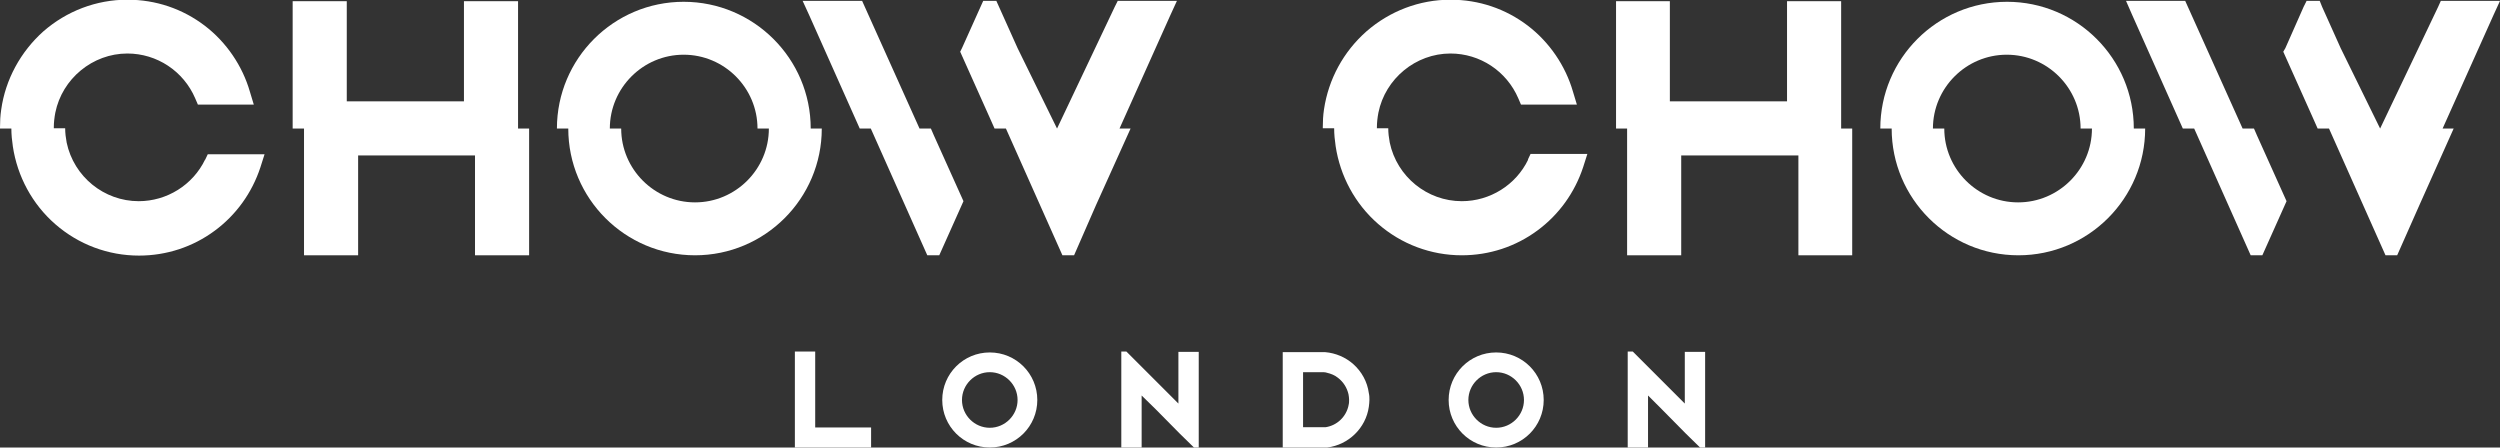
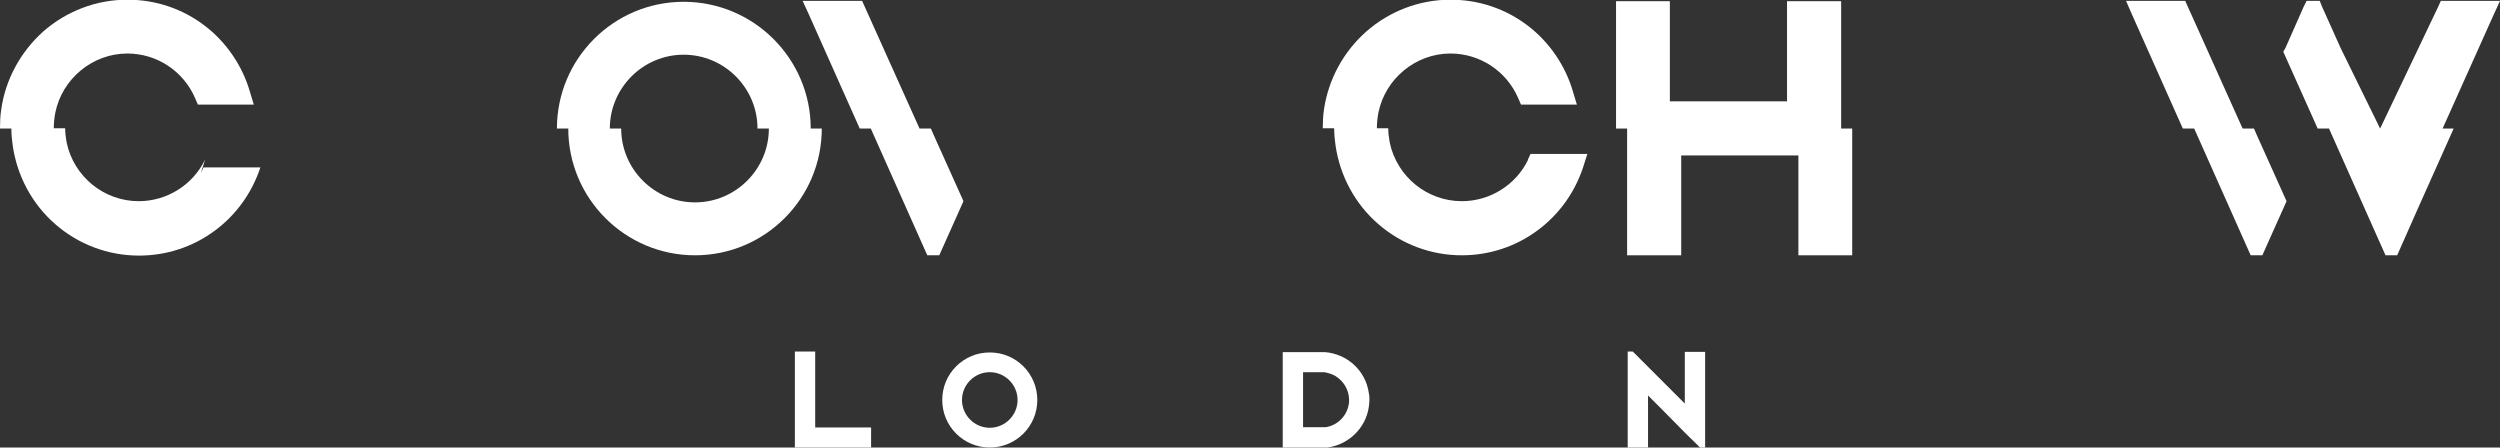
<svg xmlns="http://www.w3.org/2000/svg" viewBox="0 0 83.63 14.97" id="Layer_2">
  <rect x="0" y="0" width="83.63" height="14.97" fill="#333333" stroke="none" />
  <defs>
    <style>
      .cls-1 {
        fill: #fff;
      }
    </style>
  </defs>
  <g data-name="Layer_1" id="Layer_1-2">
    <g>
      <polygon points="27.27 11.76 26.59 11.76 26.59 14.97 29.14 14.97 29.14 14.3 27.27 14.3 27.27 11.76" class="cls-1" />
      <path d="M33.11,11.79c-.88,0-1.59.71-1.59,1.59s.71,1.59,1.59,1.59,1.59-.71,1.59-1.59-.71-1.59-1.59-1.59ZM33.11,14.31c-.51,0-.93-.42-.93-.93s.42-.93.93-.93.93.42.93.93-.42.93-.93.93Z" class="cls-1" />
-       <polygon points="39.42 13.5 37.68 11.76 37.51 11.76 37.51 11.84 37.51 12.12 37.51 12.12 37.51 12.14 37.51 12.55 37.51 14.97 38.19 14.97 38.19 13.23 38.66 13.69 39.46 14.5 39.94 14.97 40.1 14.97 40.1 11.77 39.42 11.77 39.42 13.5" class="cls-1" />
      <path d="M45.27,12.18c-.26-.23-.59-.37-.94-.4h-1.42s0,.42,0,.42v2.77h1.49c.71-.09,1.29-.65,1.39-1.36.01-.08.02-.16.02-.23s0-.15-.02-.23c-.05-.38-.24-.72-.52-.97ZM45.11,13.57c-.08.37-.38.66-.76.72h-.76v-1.84h.66s.09,0,.14.02c.13.03.26.08.37.17.18.14.3.33.35.55.01.06.02.12.02.18s0,.13-.02.19Z" class="cls-1" />
-       <path d="M50.05,11.79c-.88,0-1.59.71-1.59,1.59s.71,1.59,1.59,1.59,1.59-.71,1.59-1.59-.71-1.59-1.59-1.59ZM50.05,14.31c-.51,0-.93-.42-.93-.93s.42-.93.93-.93.93.42.93.93-.42.93-.93.93Z" class="cls-1" />
      <polygon points="56.36 13.5 54.62 11.76 54.45 11.76 54.45 11.84 54.45 12.12 54.45 12.14 54.45 12.55 54.45 14.97 55.13 14.97 55.13 13.23 55.59 13.69 56.39 14.5 56.87 14.97 57.04 14.97 57.04 11.77 56.36 11.77 56.36 13.5" class="cls-1" />
-       <path d="M6.86,5.34c-.41.85-1.28,1.39-2.22,1.39-1.16,0-2.17-.82-2.41-1.96-.03-.16-.05-.32-.05-.48h-.38v-.03c0-.16.02-.33.05-.49.23-1.14,1.25-1.98,2.41-1.98.99,0,1.88.59,2.27,1.5l.09.21h1.87l-.13-.43c-.25-.87-.79-1.66-1.51-2.21-.75-.57-1.64-.87-2.59-.87-1.04,0-2.03.38-2.81,1.06C.69,1.73.18,2.66.04,3.67c-.03.2-.04.4-.04.6v.03h.38c0,.2.02.4.05.6.15,1,.65,1.93,1.42,2.6.78.68,1.77,1.05,2.8,1.05.92,0,1.8-.29,2.53-.83.72-.53,1.25-1.27,1.53-2.12l.14-.44h-1.9l-.09.19Z" class="cls-1" />
+       <path d="M6.86,5.34c-.41.85-1.28,1.39-2.22,1.39-1.16,0-2.17-.82-2.41-1.96-.03-.16-.05-.32-.05-.48h-.38v-.03c0-.16.02-.33.05-.49.23-1.14,1.25-1.98,2.41-1.98.99,0,1.88.59,2.27,1.5l.09.21h1.87l-.13-.43c-.25-.87-.79-1.66-1.51-2.21-.75-.57-1.64-.87-2.59-.87-1.04,0-2.03.38-2.81,1.06C.69,1.73.18,2.66.04,3.67c-.03.2-.04.4-.04.6v.03h.38c0,.2.02.4.05.6.15,1,.65,1.93,1.42,2.6.78.68,1.77,1.05,2.8,1.05.92,0,1.8-.29,2.53-.83.72-.53,1.25-1.27,1.53-2.12h-1.9l-.09.19Z" class="cls-1" />
      <path d="M27.12,4.3C27.12,1.96,25.21.06,22.87.06s-4.24,1.9-4.24,4.24h.38c0,2.34,1.9,4.24,4.24,4.24s4.24-1.9,4.24-4.24h-.38ZM23.25,6.77c-1.36,0-2.47-1.11-2.47-2.47h-.38c0-1.36,1.11-2.47,2.47-2.47s2.47,1.11,2.47,2.47h.38c0,1.36-1.11,2.47-2.47,2.47Z" class="cls-1" />
      <polygon points="31.24 4.53 31.14 4.3 30.76 4.3 28.84 .03 26.85 .03 27.07 .51 28.76 4.3 29.13 4.3 31.02 8.54 31.42 8.54 32.23 6.73 31.24 4.53" class="cls-1" />
-       <polygon points="37.45 4.3 39.15 .51 39.37 .03 37.39 .03 37.29 .23 35.36 4.3 34.04 1.61 33.42 .23 33.33 .03 32.89 .03 32.8 .23 32.18 1.61 32.12 1.73 33.11 3.94 33.27 4.3 33.65 4.3 35.54 8.54 35.93 8.54 36.66 6.87 37.82 4.3 37.45 4.3" class="cls-1" />
-       <polygon points="17.33 .04 15.52 .04 15.52 3.39 11.6 3.39 11.6 .04 9.79 .04 9.79 4.3 10.17 4.3 10.17 8.54 11.98 8.54 11.98 5.2 15.89 5.2 15.89 8.54 17.7 8.54 17.7 4.3 17.33 4.3 17.33 .04" class="cls-1" />
      <path d="M51.12,5.34c-.41.85-1.28,1.39-2.22,1.39-1.16,0-2.17-.82-2.41-1.96-.03-.16-.05-.32-.05-.48h-.38v-.03c0-.16.02-.33.05-.49.23-1.14,1.25-1.98,2.41-1.98.99,0,1.88.59,2.27,1.5l.09.21h1.87l-.13-.43c-.25-.87-.79-1.66-1.51-2.21-.75-.57-1.64-.87-2.59-.87-1.04,0-2.03.38-2.81,1.06-.77.68-1.27,1.6-1.42,2.61-.03.2-.04.4-.04.6v.03h.38c0,.2.02.4.05.6.15,1,.65,1.93,1.42,2.6.78.68,1.77,1.05,2.8,1.05.92,0,1.8-.29,2.53-.83.72-.53,1.25-1.27,1.53-2.12l.14-.44h-1.9l-.09.19Z" class="cls-1" />
      <polygon points="75.4 4.3 75.02 4.3 73.1 .03 71.12 .03 71.33 .51 73.02 4.3 73.4 4.3 75.29 8.54 75.68 8.54 76.49 6.73 75.5 4.53 75.4 4.3" class="cls-1" />
      <polygon points="61.59 .04 59.78 .04 59.78 3.39 55.86 3.39 55.86 .04 54.06 .04 54.06 4.3 54.43 4.3 54.43 8.54 56.24 8.54 56.24 5.2 60.16 5.2 60.16 8.54 61.96 8.54 61.96 4.3 61.59 4.3 61.59 .04" class="cls-1" />
-       <path d="M67.14.06c-2.34,0-4.24,1.9-4.24,4.24h.38c0,2.34,1.9,4.24,4.24,4.24s4.24-1.9,4.24-4.24h-.38c0-2.34-1.9-4.24-4.24-4.24ZM67.51,6.77c-1.36,0-2.47-1.11-2.47-2.47h-.38c0-1.36,1.11-2.47,2.47-2.47s2.47,1.11,2.47,2.47h.38c0,1.36-1.11,2.47-2.47,2.47Z" class="cls-1" />
      <polygon points="83.63 .03 81.65 .03 81.56 .23 79.62 4.3 78.3 1.61 77.68 .23 77.6 .03 77.16 .03 77.06 .23 76.45 1.61 76.38 1.73 77.37 3.94 77.53 4.3 77.91 4.3 79.8 8.54 80.19 8.54 80.93 6.87 82.08 4.3 81.71 4.3 83.41 .51 83.63 .03" class="cls-1" />
    </g>
  </g>
</svg>